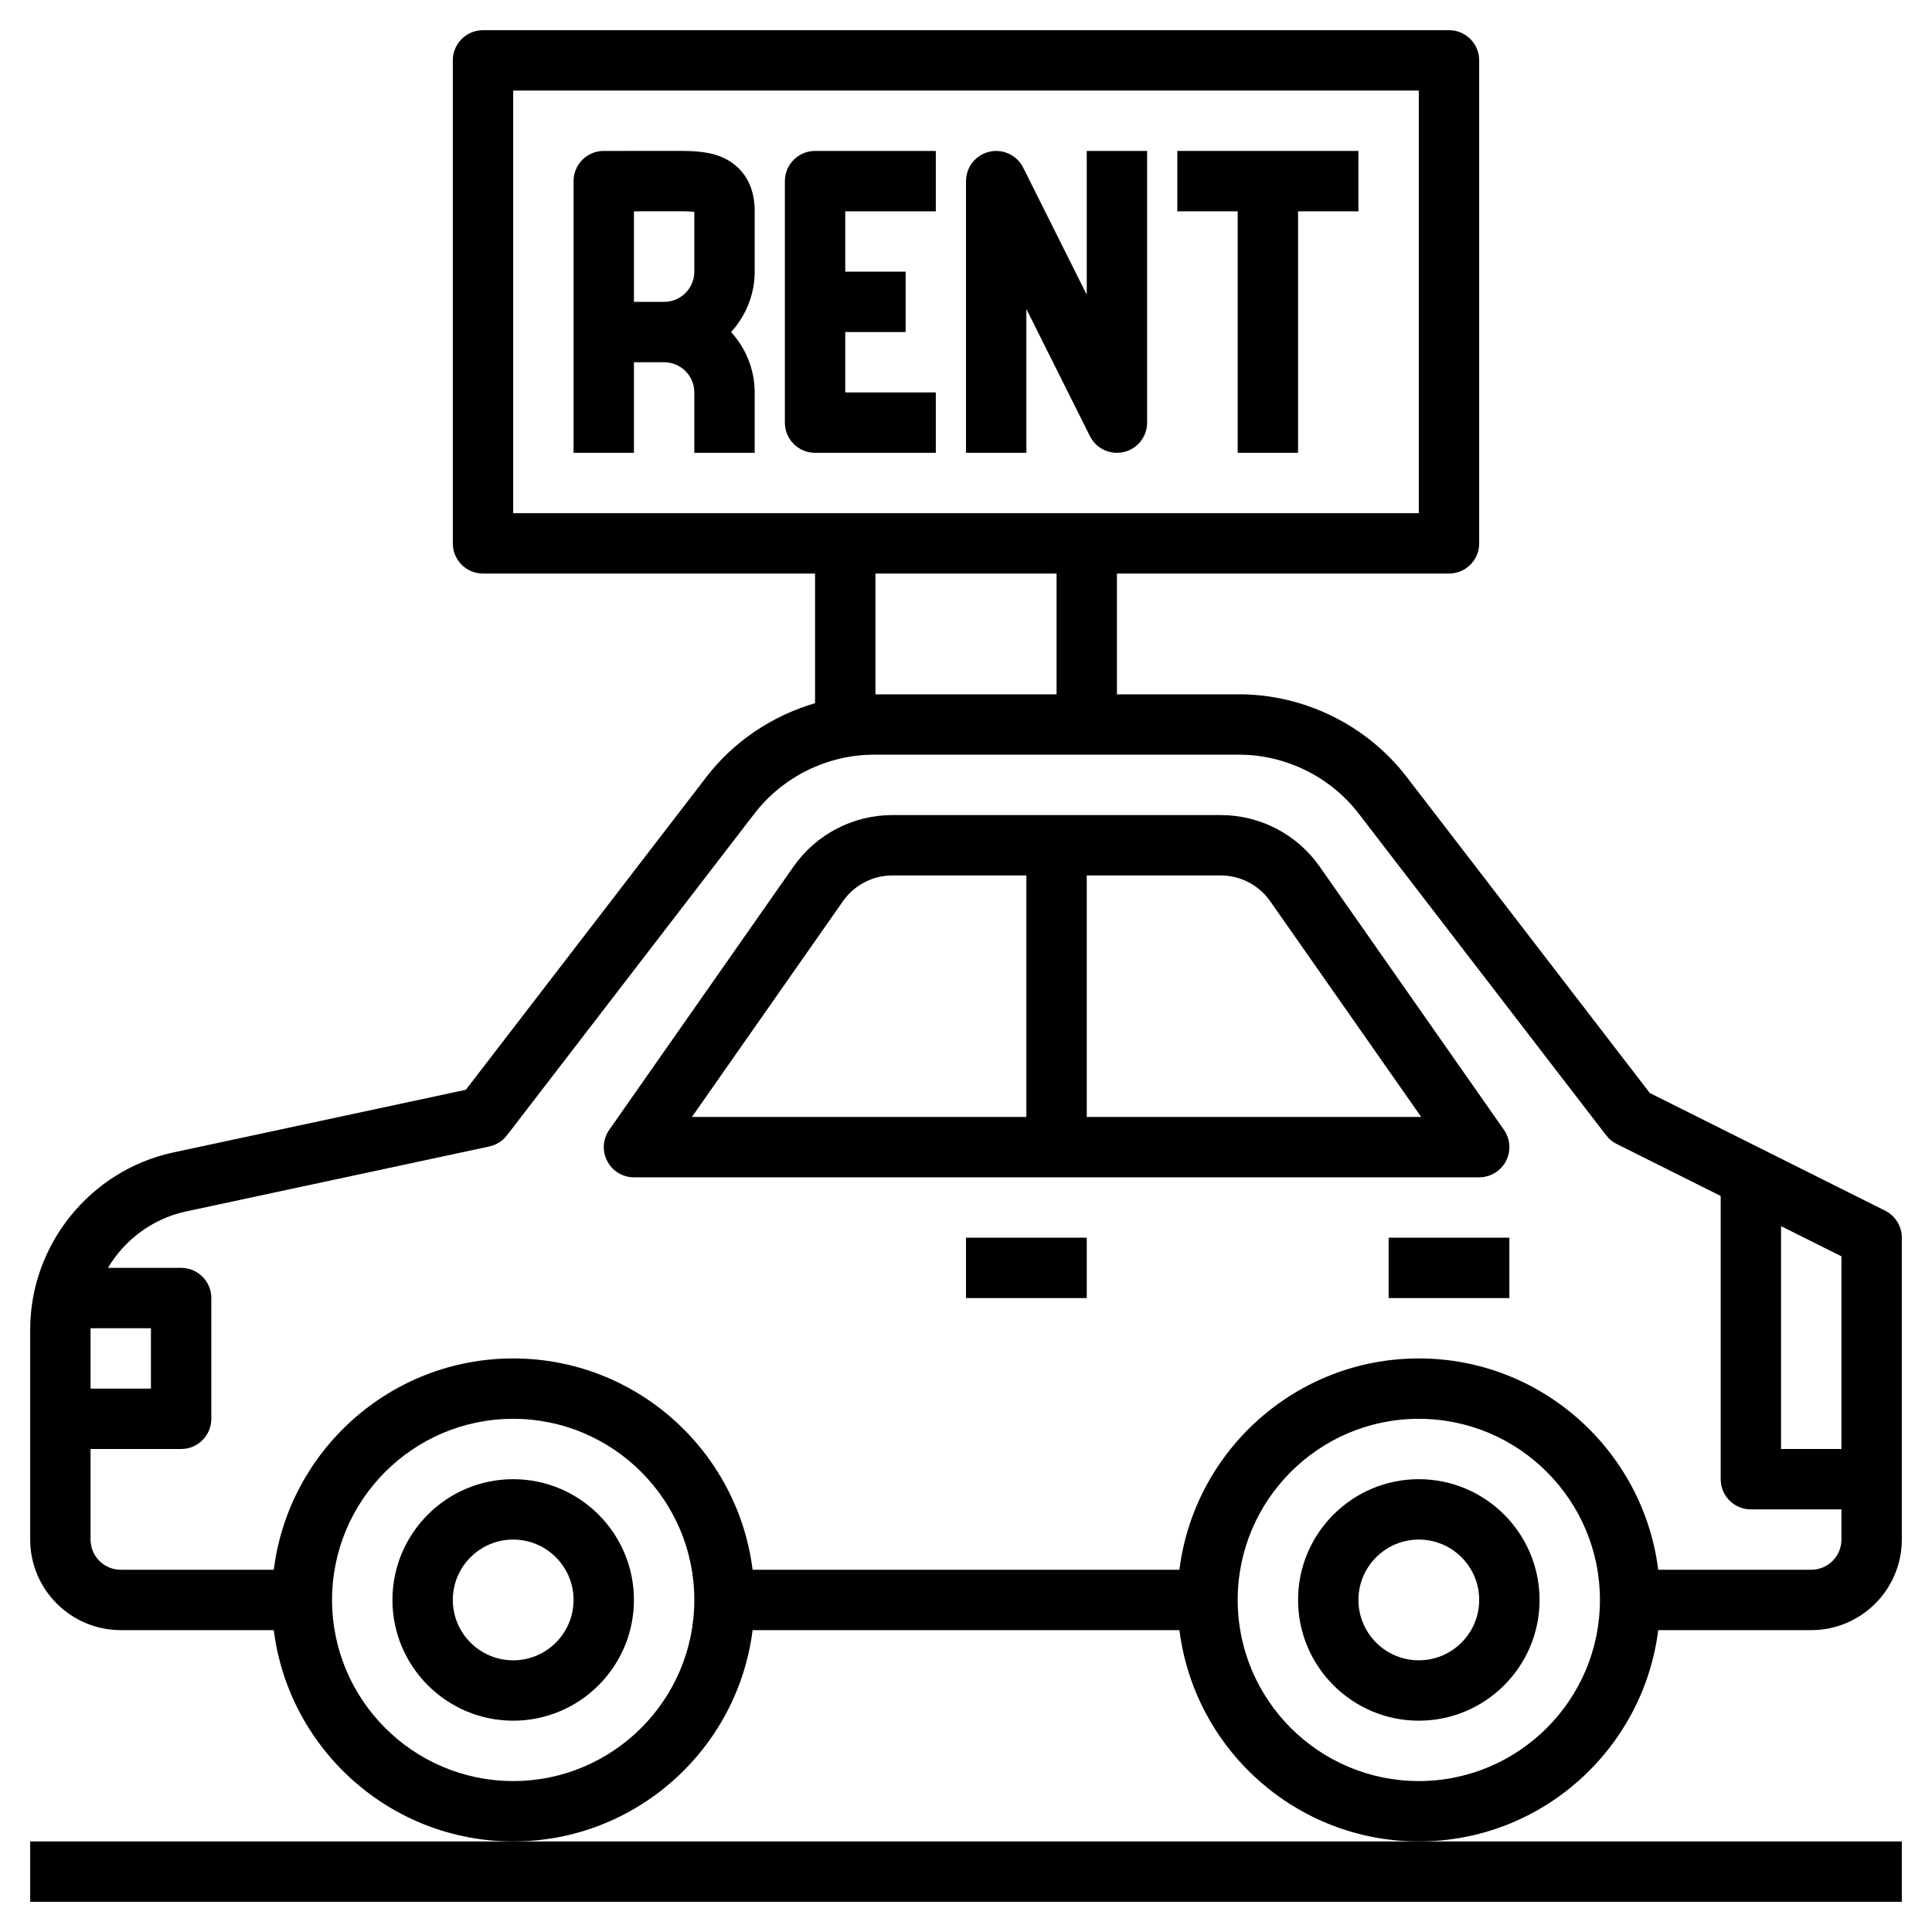
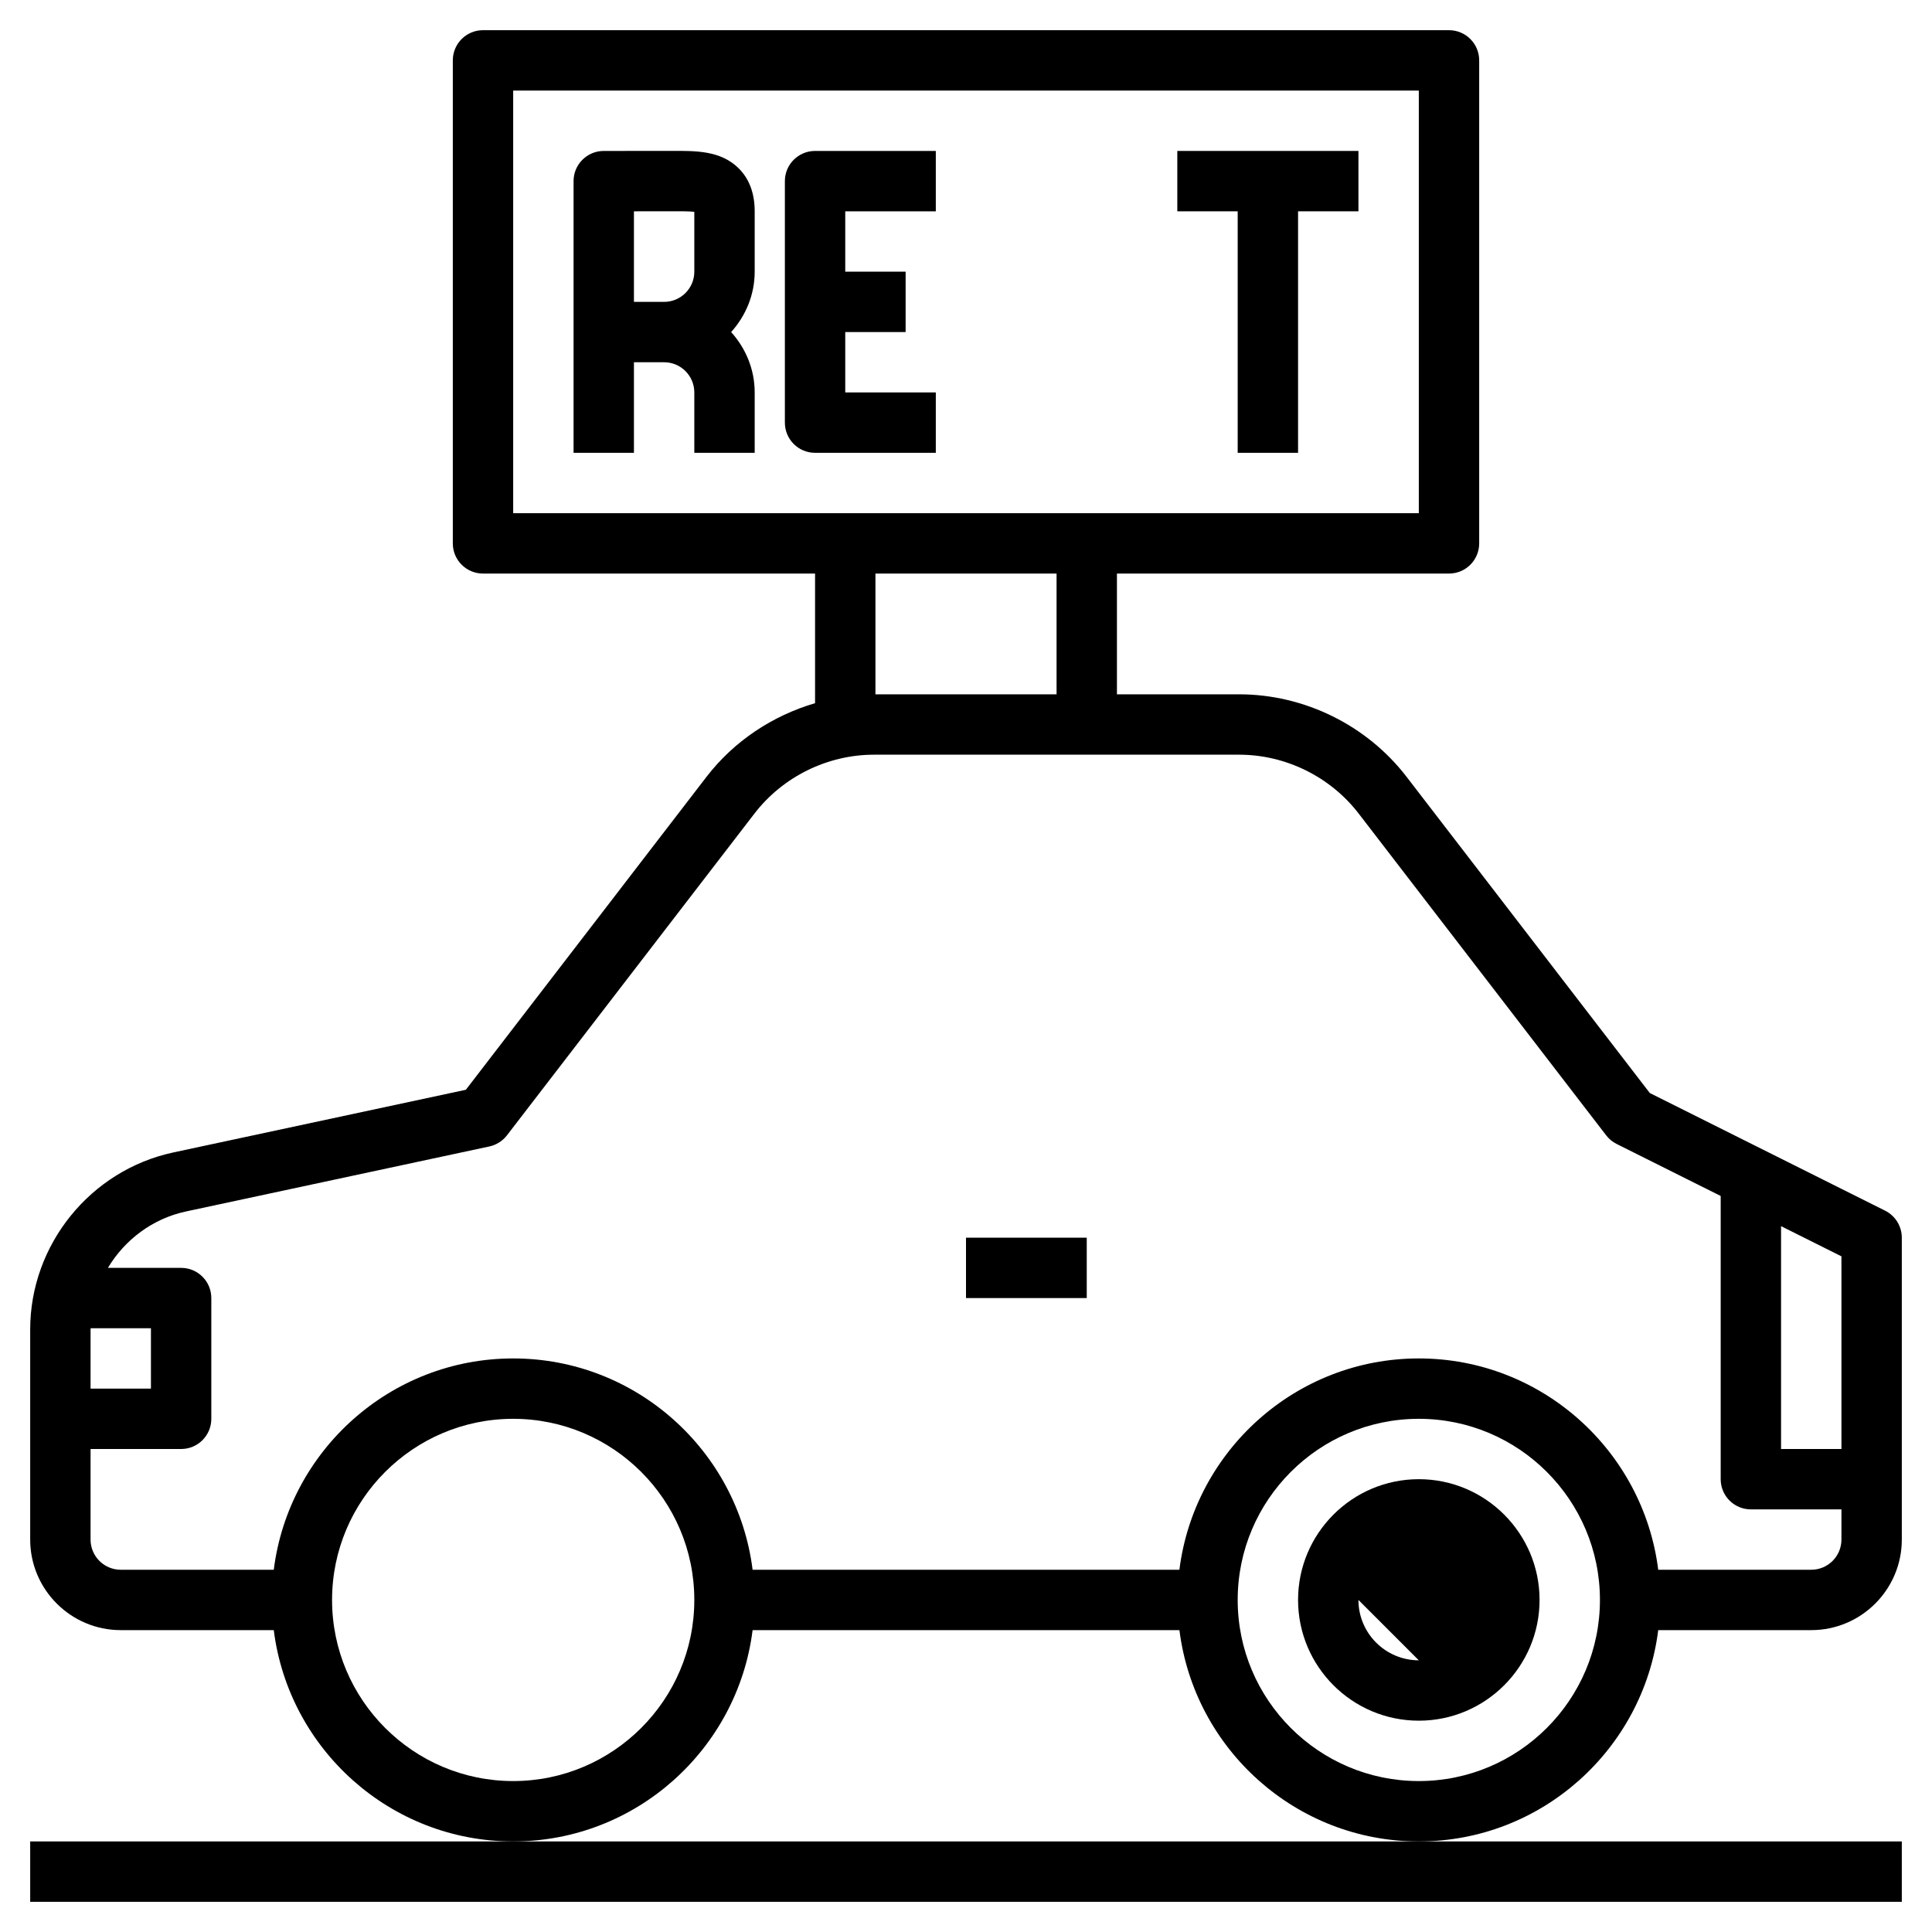
<svg xmlns="http://www.w3.org/2000/svg" id="Layer_3" enable-background="new 0 0 64 64" height="512" viewBox="0 0 64 64" width="512">
  <path d="m1 61v2h62v-2h-16-30z" />
-   <path d="m17 49c-2.206 0-4 1.794-4 4s1.794 4 4 4 4-1.794 4-4-1.794-4-4-4zm0 6c-1.103 0-2-.897-2-2s.897-2 2-2 2 .897 2 2-.897 2-2 2z" />
  <path d="m54.931 54h5.069c1.654 0 3-1.346 3-3v-10c0-.379-.214-.725-.553-.895l-7.795-3.897-8.058-10.476c-1.316-1.711-3.39-2.732-5.548-2.732h-4.046v-4h11c.553 0 1-.448 1-1v-16c0-.552-.447-1-1-1h-32c-.553 0-1 .448-1 1v16c0 .552.447 1 1 1h11v4.294c-1.411.414-2.685 1.256-3.595 2.438l-7.973 10.368-9.689 2.076c-2.749.589-4.743 3.055-4.743 5.866v6.958c0 1.654 1.346 3 3 3h5.069c.495 3.94 3.859 7 7.931 7s7.436-3.06 7.931-7h14.139c.495 3.94 3.859 7 7.931 7s7.435-3.06 7.93-7zm6.069-6h-2v-7.382l2 1zm-44-45h30v14h-30zm18 16v4h-6v-4zm-31.996 25h1.996v2h-2v-1.958c0-.014.004-.028.004-.042zm-.004 7v-3h3c.553 0 1-.447 1-1v-4c0-.553-.447-1-1-1h-2.425c.557-.93 1.477-1.631 2.587-1.869l10.048-2.153c.231-.05.438-.18.583-.368l8.198-10.658c.94-1.223 2.421-1.952 3.963-1.952h12.092c1.542 0 3.023.729 3.963 1.952l8.198 10.658c.093.12.211.218.346.285l3.447 1.723v9.382c0 .553.447 1 1 1h3v1c0 .552-.448 1-1 1h-5.069c-.495-3.94-3.859-7-7.931-7s-7.436 3.06-7.931 7h-14.138c-.495-3.94-3.859-7-7.931-7s-7.436 3.06-7.931 7h-5.069c-.552 0-1-.448-1-1zm14 8c-3.309 0-6-2.691-6-6s2.691-6 6-6 6 2.691 6 6-2.691 6-6 6zm30 0c-3.309 0-6-2.691-6-6s2.691-6 6-6 6 2.691 6 6-2.691 6-6 6z" />
-   <path d="m47 49c-2.206 0-4 1.794-4 4s1.794 4 4 4 4-1.794 4-4-1.794-4-4-4zm0 6c-1.103 0-2-.897-2-2s.897-2 2-2 2 .897 2 2-.897 2-2 2z" />
-   <path d="m21 39h28c.373 0 .715-.207.887-.538.173-.331.146-.729-.067-1.035l-6.104-8.72c-.749-1.069-1.974-1.707-3.278-1.707h-10.876c-1.304 0-2.528.638-3.276 1.707l-6.104 8.72c-.214.306-.24.704-.067 1.035.17.331.512.538.885.538zm21.076-9.147 5.003 7.147h-11.079v-8h4.438c.652 0 1.264.319 1.638.853zm-14.152 0c.374-.534.986-.853 1.638-.853h4.438v8h-11.079z" />
+   <path d="m47 49c-2.206 0-4 1.794-4 4s1.794 4 4 4 4-1.794 4-4-1.794-4-4-4zm0 6c-1.103 0-2-.897-2-2z" />
  <path d="m32 41h4v2h-4z" />
-   <path d="m46 41h4v2h-4z" />
  <path d="m22.257 4.999-2.257.001c-.553 0-1 .448-1 1v9h2v-3h1c.552 0 1 .449 1 1v2h2v-2c0-.771-.301-1.468-.78-2 .479-.532.78-1.229.78-2v-2c0-.596-.179-1.076-.531-1.425-.594-.589-1.419-.58-2.212-.576zm-1.257 5.001v-3l1.272-.001c.225-.001.54-.004.728.018v1.983c0 .551-.448 1-1 1z" />
  <path d="m26 6v8c0 .552.447 1 1 1h4v-2h-3v-2h2v-2h-2v-2h3v-2h-4c-.553 0-1 .448-1 1z" />
-   <path d="m36 9.764-2.105-4.211c-.207-.415-.678-.632-1.124-.526-.452.106-.771.509-.771.973v9h2v-4.764l2.105 4.211c.172.345.523.553.895.553.076 0 .153-.009.229-.027.452-.106.771-.509.771-.973v-9h-2z" />
  <path d="m39 7h2v8h2v-8h2v-2h-6z" />
</svg>